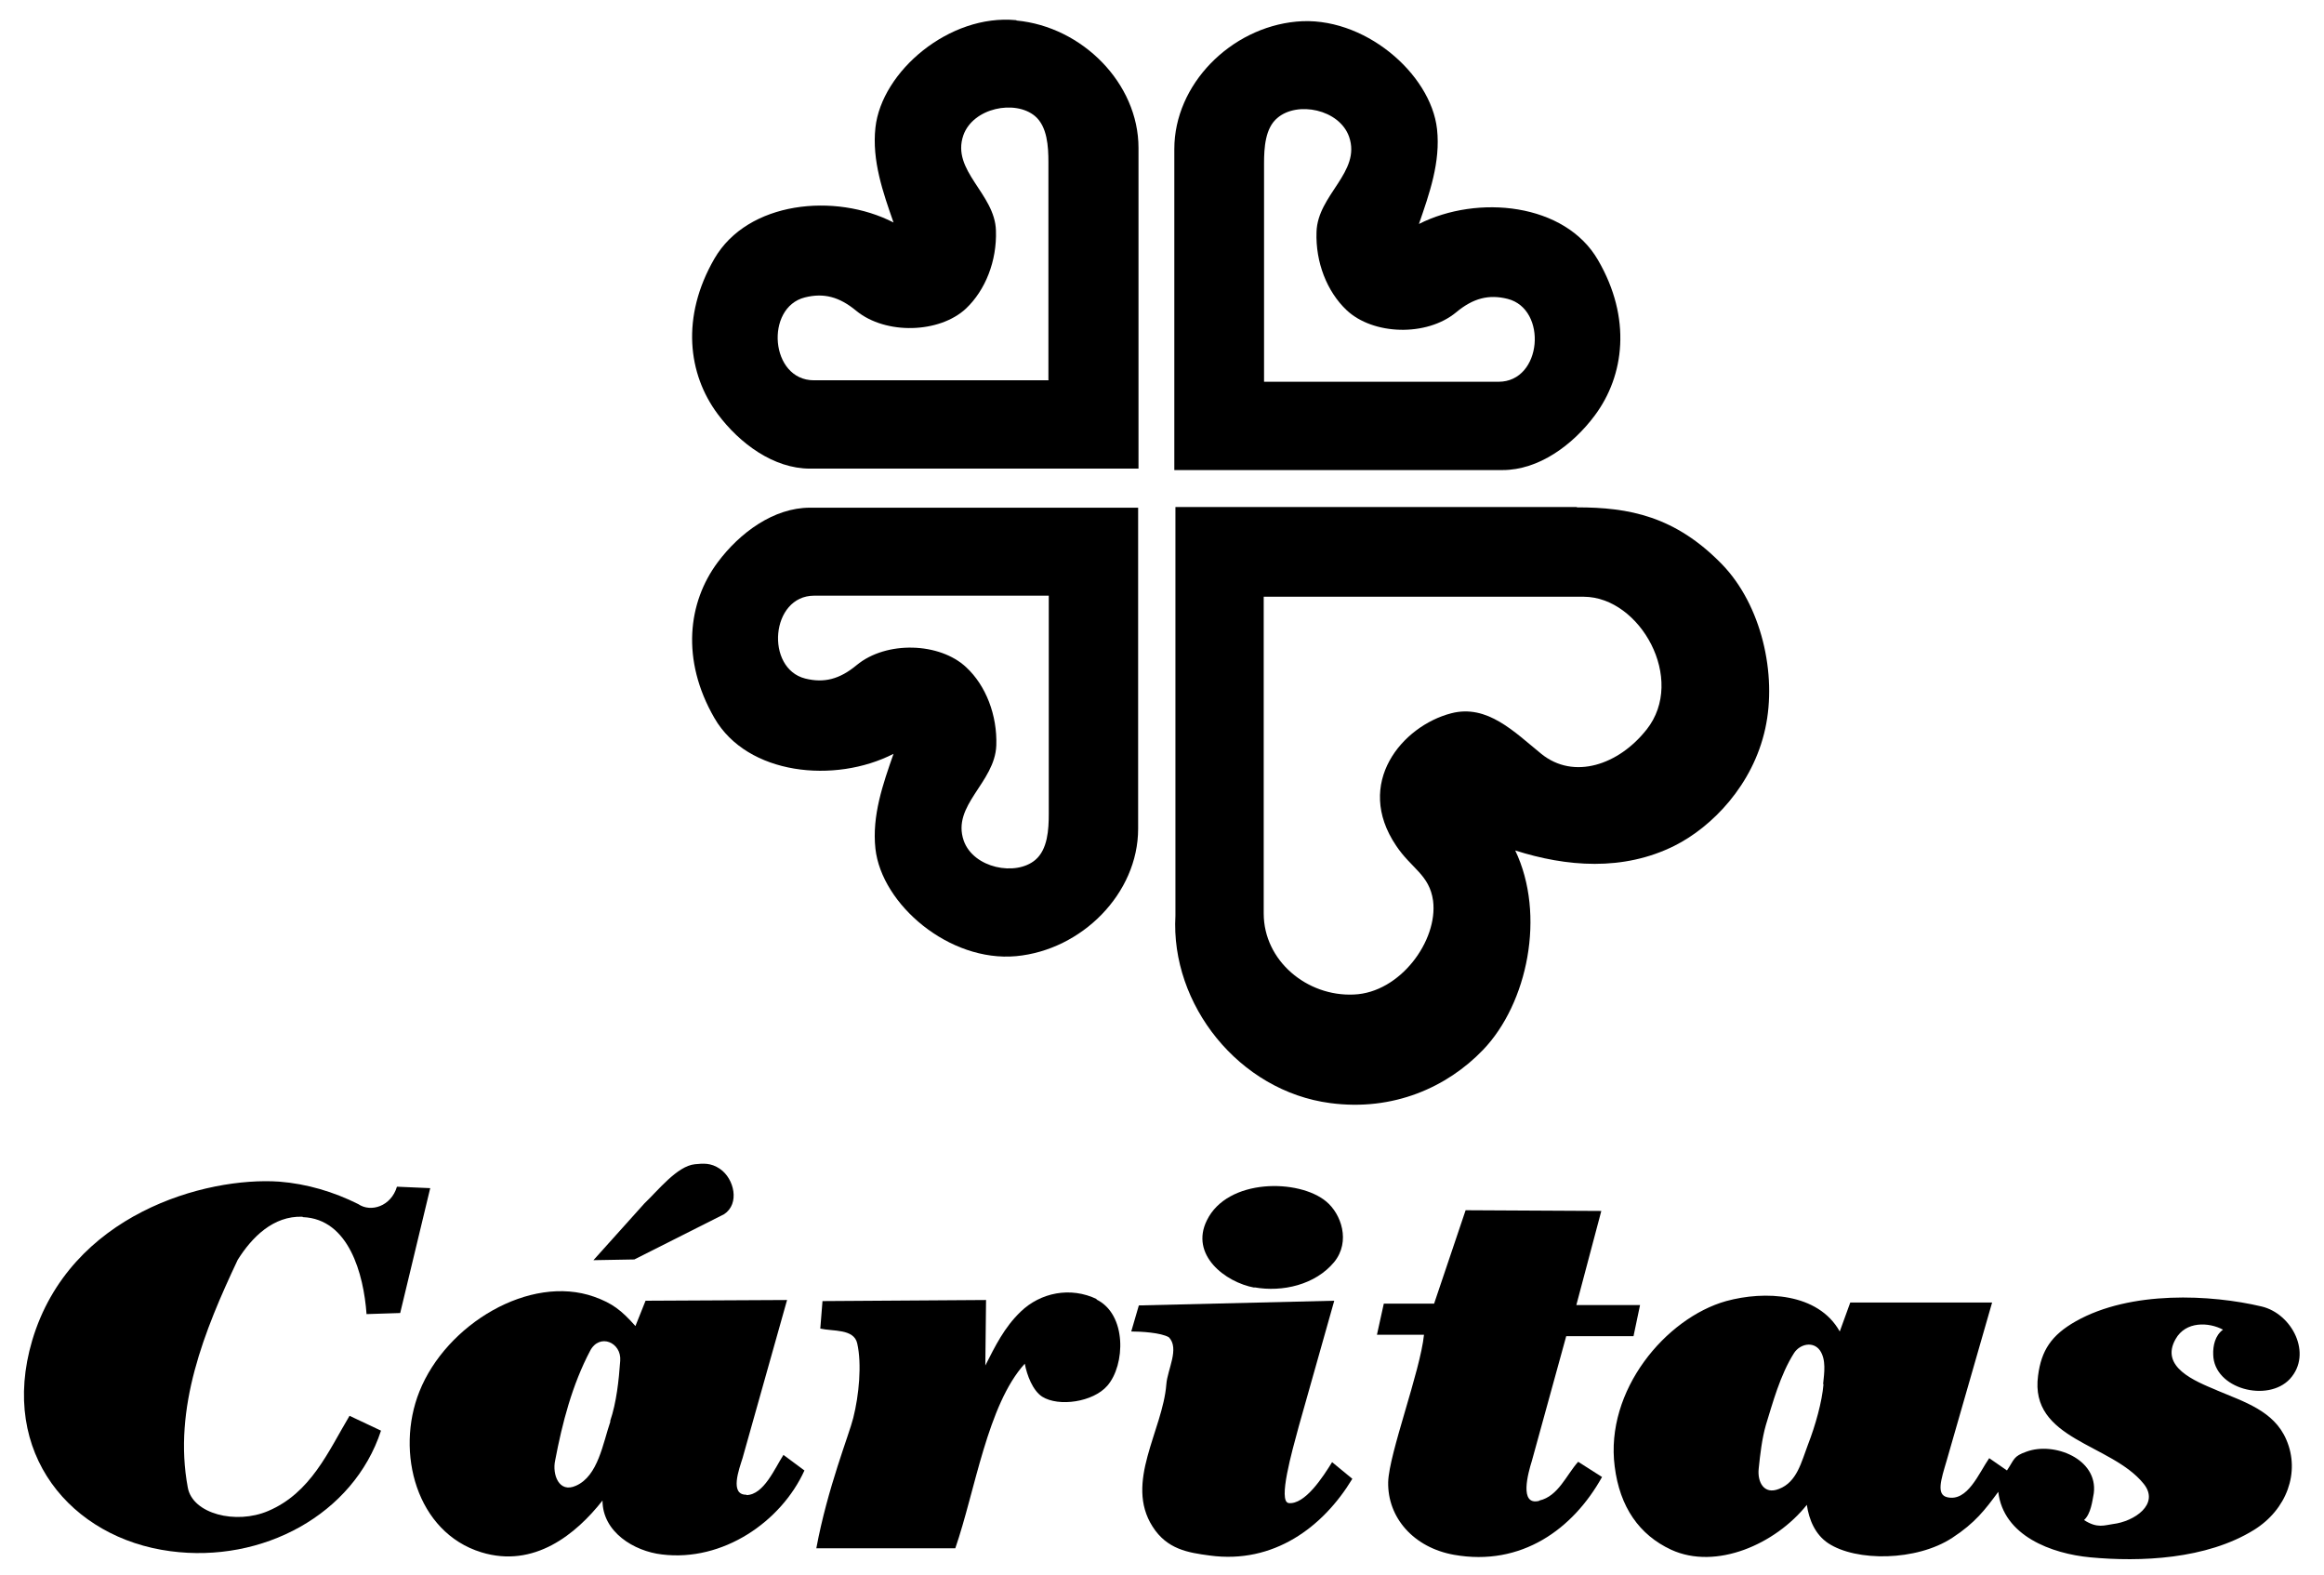
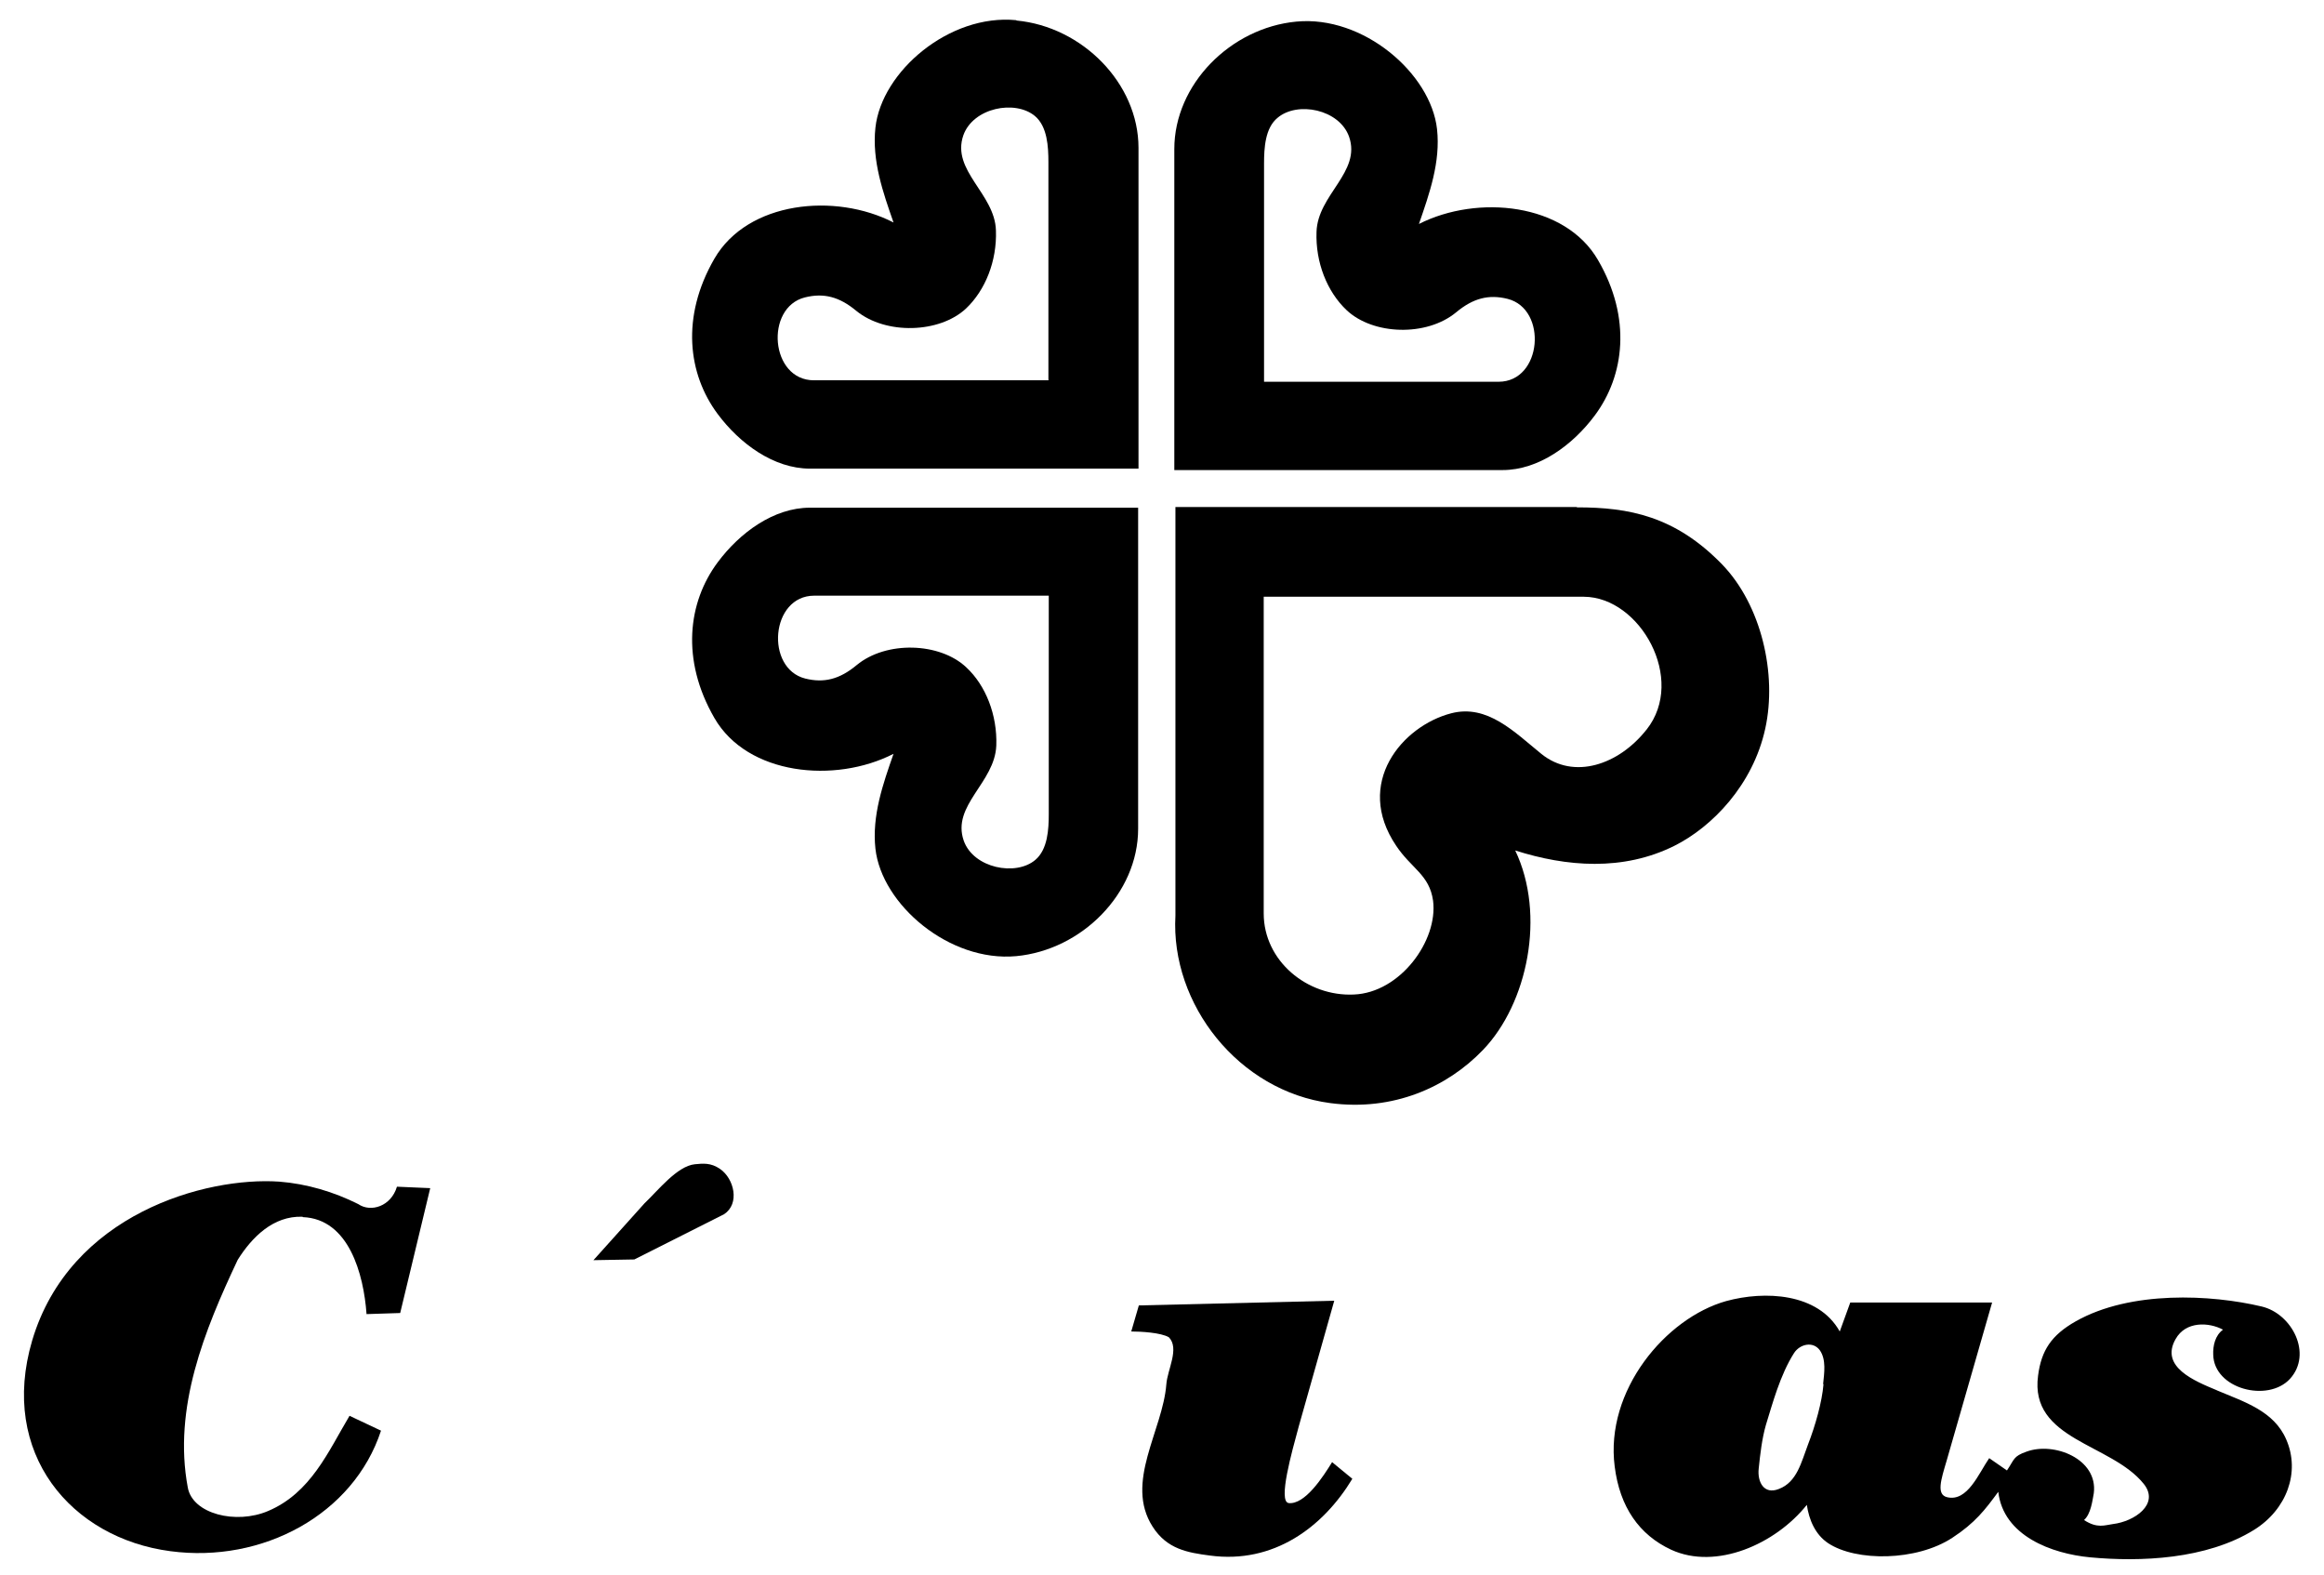
<svg xmlns="http://www.w3.org/2000/svg" width="90" height="61" viewBox="0 0 90 61" fill="none">
  <g clip-path="url(#clip0_779_2070)">
    <path d="M61.761 16.085C62.91 14.543 63.191 12.315 61.887 10.073C60.612 7.859 57.221 7.522 54.95 8.672C55.357 7.494 55.791 6.275 55.651 5C55.413 2.842 52.792 0.585 50.199 0.837C47.663 1.076 45.477 3.262 45.477 5.771V18.201H58.188C59.589 18.201 60.906 17.234 61.761 16.085ZM48.952 14.782V6.331C48.952 5.729 48.994 4.958 49.471 4.565C50.241 3.907 51.867 4.229 52.245 5.294C52.722 6.667 51.026 7.536 50.984 8.98C50.942 10.157 51.391 11.292 52.147 12.007C53.17 12.974 55.245 13.044 56.394 12.091C57.052 11.544 57.655 11.39 58.384 11.572C59.939 11.965 59.729 14.782 58.033 14.782H48.938H48.952Z" fill="black" />
    <path d="M39.354 0.781C36.761 0.529 34.14 2.771 33.902 4.943C33.762 6.219 34.196 7.452 34.603 8.615C32.346 7.452 28.955 7.788 27.666 10.016C26.362 12.273 26.643 14.487 27.792 16.029C28.647 17.178 29.964 18.145 31.365 18.145H44.09V5.728C44.09 3.219 41.904 1.033 39.368 0.795L39.354 0.781ZM40.615 14.725H31.52C29.824 14.725 29.614 11.908 31.169 11.516C31.898 11.334 32.501 11.488 33.159 12.034C34.308 12.973 36.383 12.903 37.406 11.95C38.162 11.236 38.611 10.101 38.569 8.923C38.527 7.494 36.831 6.611 37.307 5.238C37.686 4.172 39.312 3.85 40.082 4.495C40.559 4.901 40.601 5.672 40.601 6.275V14.711L40.615 14.725Z" fill="black" />
    <path d="M27.792 21.775C26.643 23.316 26.362 25.544 27.666 27.801C28.941 30.015 32.332 30.351 34.603 29.188C34.196 30.351 33.762 31.585 33.902 32.86C34.14 35.018 36.761 37.261 39.354 37.022C41.89 36.784 44.076 34.598 44.076 32.089V19.658H31.365C29.964 19.658 28.647 20.625 27.792 21.775ZM40.615 23.064V31.515C40.615 32.117 40.573 32.888 40.096 33.294C39.34 33.939 37.7 33.617 37.322 32.552C36.845 31.178 38.527 30.309 38.583 28.866C38.625 27.689 38.176 26.54 37.42 25.839C36.397 24.872 34.322 24.802 33.173 25.755C32.515 26.301 31.912 26.455 31.183 26.273C29.628 25.881 29.838 23.064 31.534 23.064H40.629H40.615Z" fill="black" />
    <path d="M61.048 19.631H45.52V35.453C45.324 38.9 47.986 42.25 51.518 42.712C53.957 43.035 56.045 42.096 57.432 40.652C59.156 38.858 59.871 35.425 58.679 32.93C60.655 33.561 62.856 33.743 64.846 32.748C66.303 32.019 67.887 30.394 68.363 28.207C68.826 26.091 68.209 23.428 66.696 21.859C64.874 19.981 63.08 19.645 61.076 19.645L61.048 19.631ZM63.753 28.264C62.688 29.609 60.95 30.212 59.688 29.188C58.651 28.348 57.6 27.254 56.199 27.619C54.307 28.109 52.429 30.324 54.069 32.748C54.657 33.631 55.358 33.869 55.498 34.878C55.694 36.42 54.223 38.438 52.429 38.508C50.621 38.592 48.939 37.205 48.939 35.369V23.106H61.342C63.514 23.12 65.308 26.302 63.767 28.249L63.753 28.264Z" fill="black" />
    <path d="M28.042 47.014C28.658 46.608 28.434 45.641 27.887 45.263C27.523 45.01 27.215 45.052 26.906 45.08C26.22 45.151 25.477 46.103 24.958 46.594L22.982 48.794L24.566 48.766L28.042 47.014Z" fill="black" />
-     <path d="M48.573 49.845C49.666 50.042 50.941 49.747 51.67 48.864C52.315 48.066 51.936 47 51.362 46.524C50.311 45.641 47.536 45.613 46.737 47.253C46.078 48.584 47.438 49.649 48.587 49.859L48.573 49.845Z" fill="black" />
-     <path d="M42.488 50.308C41.451 49.803 40.288 50.055 39.531 50.784C38.887 51.401 38.536 52.13 38.158 52.872L38.186 50.336L31.852 50.378L31.767 51.443C32.258 51.555 33.071 51.443 33.197 52.017C33.379 52.816 33.267 54.022 33.043 54.904C32.889 55.535 32.048 57.609 31.613 59.95H36.995C37.766 57.721 38.242 54.386 39.686 52.802C39.77 53.251 39.994 53.839 40.358 54.078C41.003 54.484 42.334 54.288 42.881 53.657C43.581 52.858 43.652 50.882 42.446 50.308H42.488Z" fill="black" />
    <path d="M11.728 47.127C13.508 47.197 14.083 49.327 14.195 50.882L15.498 50.84L16.661 46.005L15.372 45.949C15.148 46.706 14.363 46.958 13.873 46.622C12.919 46.145 11.882 45.837 10.817 45.753C7.972 45.557 2.703 47 1.246 51.905C-0.044 56.278 2.759 59.557 6.599 60.062C10.159 60.538 13.69 58.646 14.755 55.395L13.536 54.82C12.709 56.208 12.037 57.805 10.383 58.506C9.136 59.039 7.454 58.618 7.272 57.595C6.697 54.512 7.916 51.513 9.206 48.78C9.752 47.911 10.579 47.07 11.714 47.112L11.728 47.127Z" fill="black" />
-     <path d="M28.91 57.876C28.238 57.89 28.63 56.867 28.756 56.46L30.48 50.336L25 50.364L24.608 51.345C24.061 50.728 23.711 50.462 23.01 50.21C20.516 49.327 17.278 51.275 16.241 53.882C15.302 56.236 16.129 59.333 18.638 60.104C20.684 60.734 22.309 59.403 23.333 58.1C23.333 59.319 24.552 60.062 25.631 60.188C27.999 60.482 30.256 58.913 31.153 56.937L30.34 56.334C30.003 56.852 29.583 57.876 28.91 57.89V57.876ZM23.641 55.031C23.347 55.886 23.164 57.147 22.309 57.525C21.637 57.834 21.385 57.077 21.497 56.558C21.777 55.087 22.155 53.629 22.856 52.298C23.22 51.611 24.075 51.976 24.019 52.69C23.963 53.447 23.879 54.288 23.627 55.031H23.641Z" fill="black" />
    <path d="M85.836 53.825C84.996 53.475 83.636 52.928 84.253 51.849C84.645 51.148 85.542 51.191 86.089 51.485C85.78 51.709 85.696 52.115 85.71 52.452C85.738 53.783 87.826 54.316 88.681 53.391C89.564 52.424 88.765 50.868 87.588 50.588C85.64 50.125 82.515 49.957 80.385 51.162C79.446 51.695 79.053 52.284 78.927 53.265C78.591 55.759 81.758 55.885 83.019 57.455C83.65 58.24 82.655 58.912 81.828 59.011C81.506 59.053 81.226 59.193 80.707 58.856C80.973 58.618 81.029 58.114 81.085 57.819C81.254 56.488 79.544 55.815 78.479 56.208C77.96 56.39 78.016 56.502 77.722 56.936L77.035 56.46C76.629 57.048 76.195 58.156 75.41 57.973C74.975 57.875 75.171 57.287 75.382 56.572L77.147 50.434H71.654L71.247 51.555C70.407 50.055 68.332 49.971 66.847 50.378C64.507 51.036 62.152 53.839 62.531 56.782C62.727 58.352 63.483 59.431 64.717 60.005C66.454 60.804 68.753 59.795 69.972 58.268C70.056 58.842 70.294 59.417 70.799 59.753C71.878 60.468 74.219 60.454 75.606 59.543C76.489 58.968 76.881 58.45 77.386 57.763C77.582 59.473 79.46 60.16 80.945 60.3C82.879 60.482 85.444 60.384 87.294 59.235C88.555 58.45 89.088 57.006 88.541 55.745C88.065 54.624 86.887 54.274 85.864 53.839L85.836 53.825ZM70.617 53.601C70.561 54.274 70.308 55.185 70.014 55.941C69.762 56.6 69.594 57.385 68.893 57.651C68.304 57.889 68.052 57.371 68.108 56.866C68.164 56.32 68.234 55.703 68.388 55.17C68.641 54.358 68.935 53.237 69.482 52.382C69.706 52.045 70.21 51.919 70.477 52.284C70.729 52.648 70.645 53.166 70.603 53.587L70.617 53.601Z" fill="black" />
-     <path d="M59.603 58.114C58.818 58.31 59.182 57.021 59.322 56.572L60.654 51.737H63.26L63.513 50.532H61.046L62.013 46.888L56.758 46.86L55.538 50.476H53.59L53.324 51.681H55.146C55.006 53.083 53.787 56.292 53.759 57.385C53.731 58.758 54.74 59.922 56.309 60.202C58.916 60.664 60.92 59.207 62.041 57.189L61.116 56.6C60.654 57.119 60.345 57.932 59.617 58.1L59.603 58.114Z" fill="black" />
    <path d="M49.905 58.198C49.484 58.142 50.031 56.208 50.297 55.227L51.671 50.364L44.103 50.546L43.809 51.555C44.173 51.555 44.958 51.597 45.266 51.779C45.687 52.214 45.21 53.026 45.168 53.601C45.028 55.395 43.542 57.399 44.635 59.109C45.196 59.992 46.009 60.118 46.85 60.23C49.316 60.566 51.236 59.137 52.371 57.259L51.587 56.614C51.25 57.161 50.535 58.282 49.891 58.198H49.905Z" fill="black" />
  </g>
  <defs>
    <clipPath id="clip0_779_2070">
      <rect width="88.122" height="59.589" fill="white" transform="translate(0.926 0.767)" />
    </clipPath>
  </defs>
</svg>